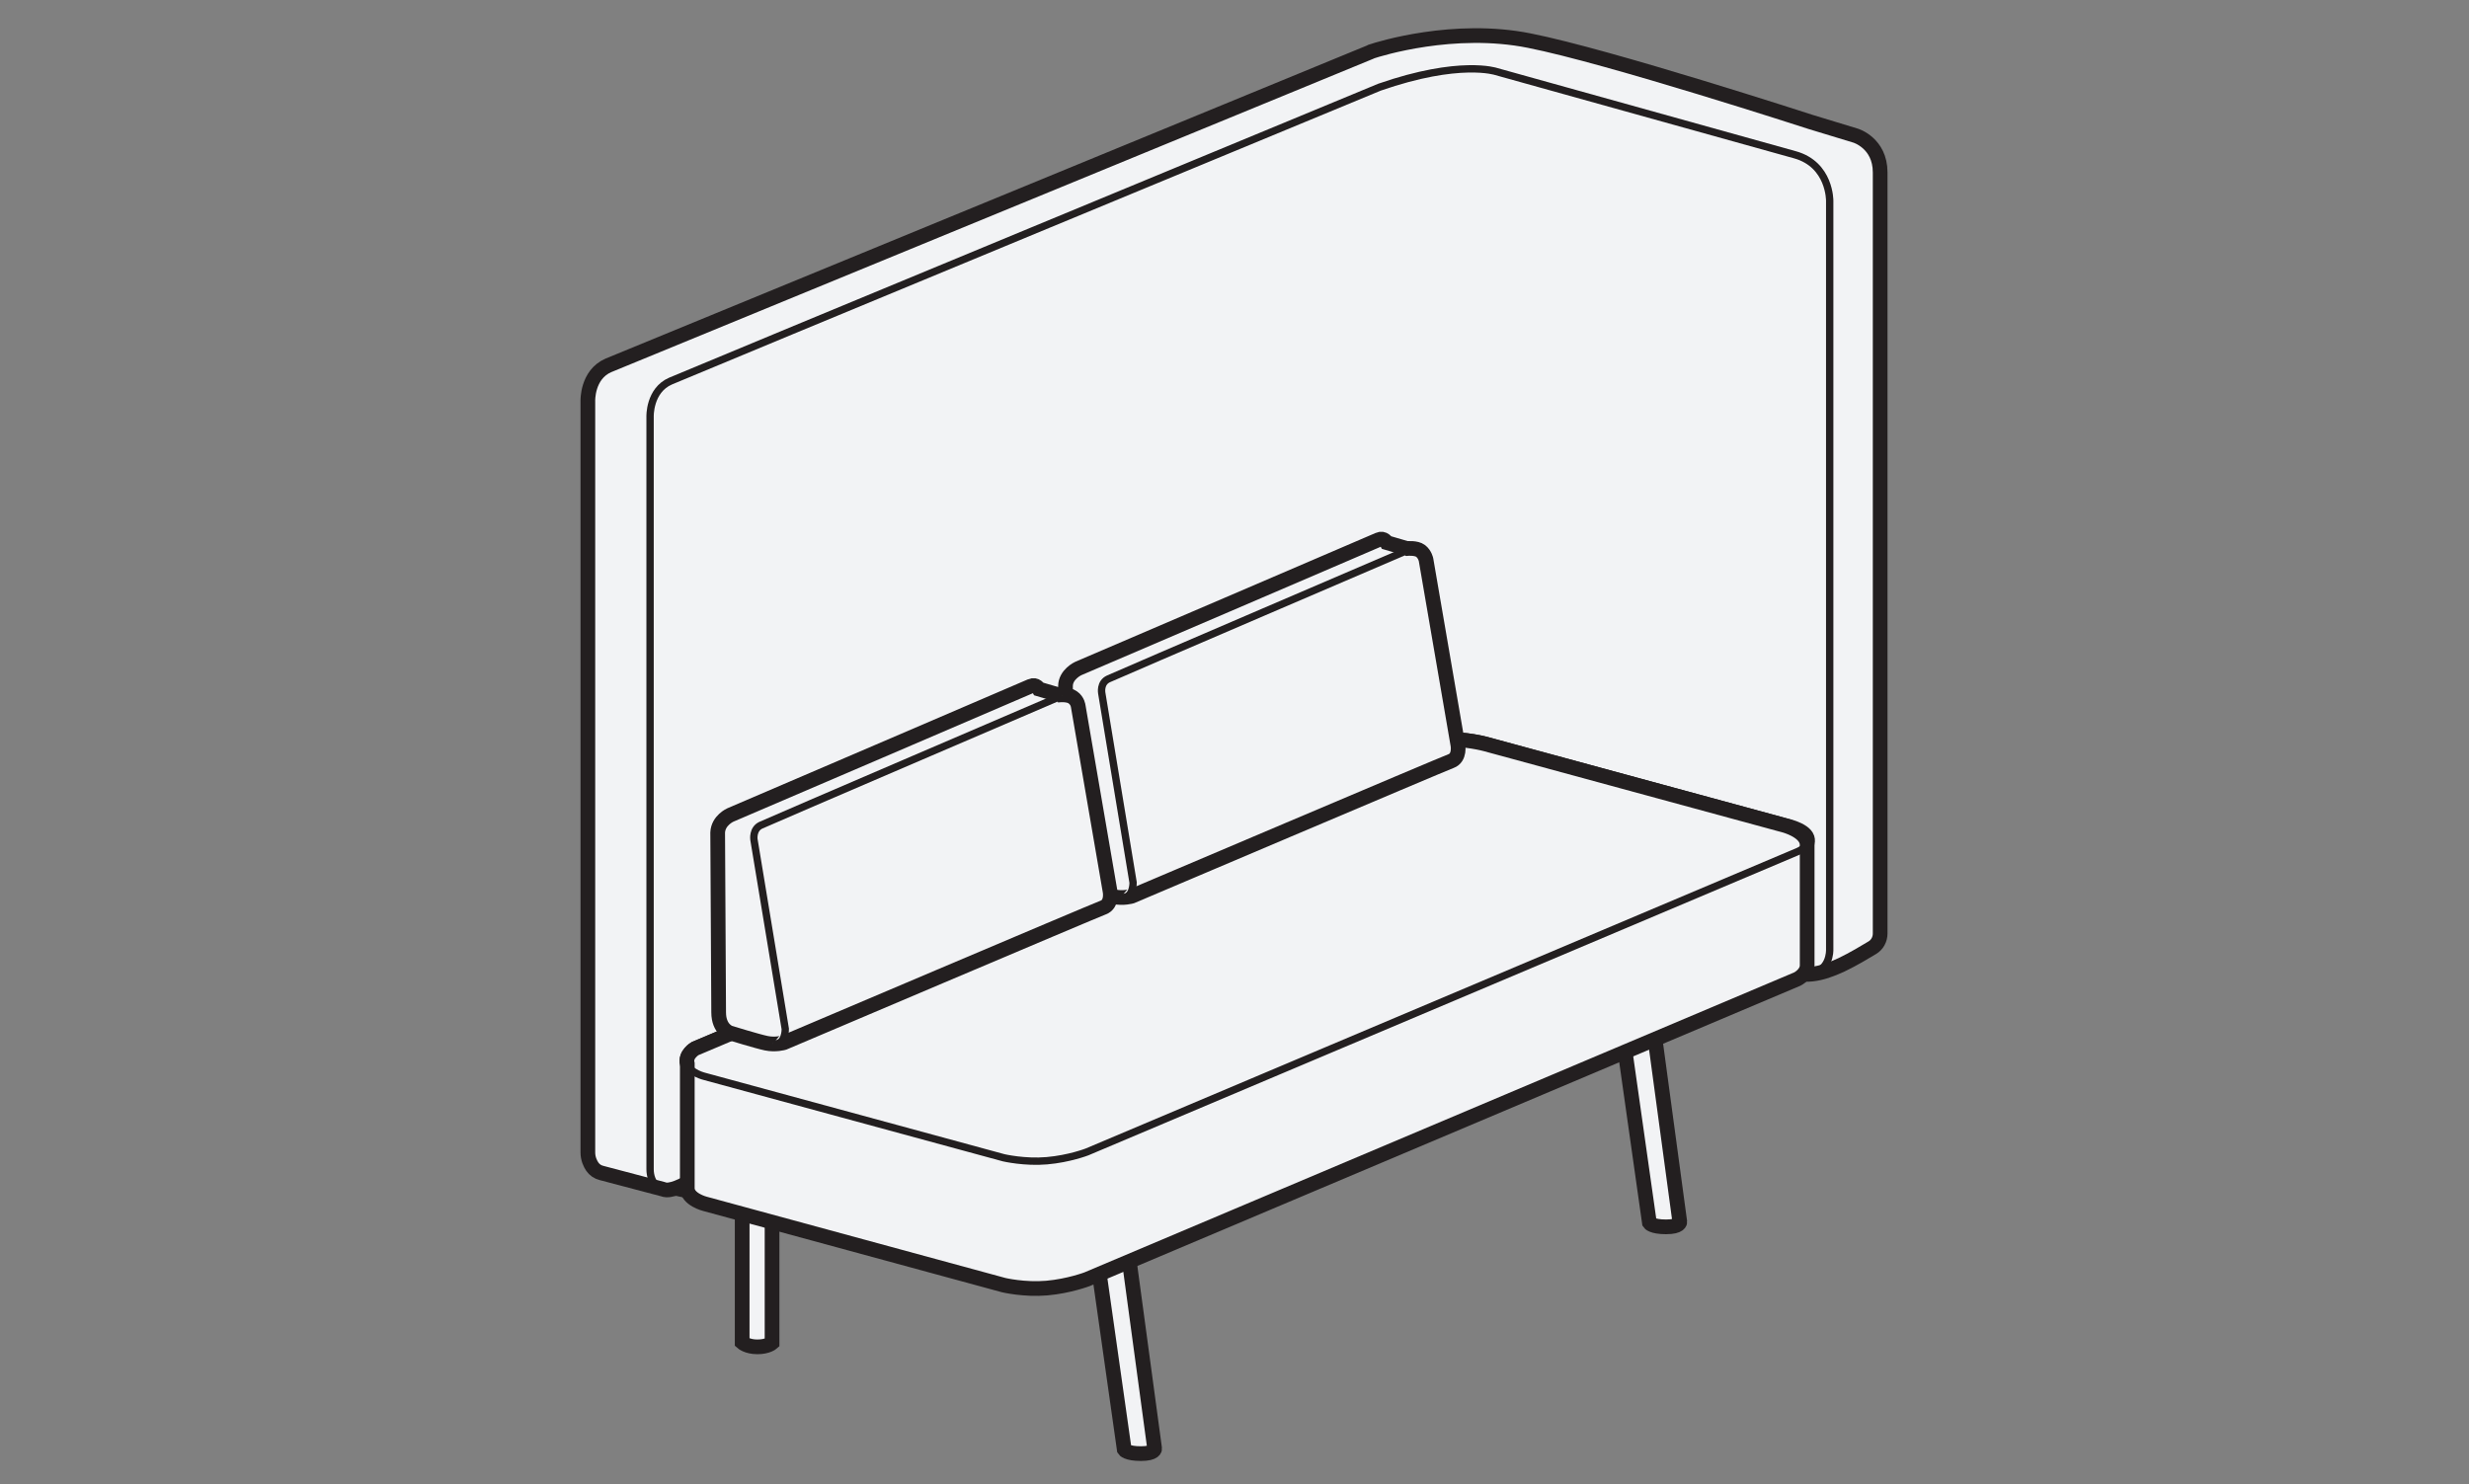
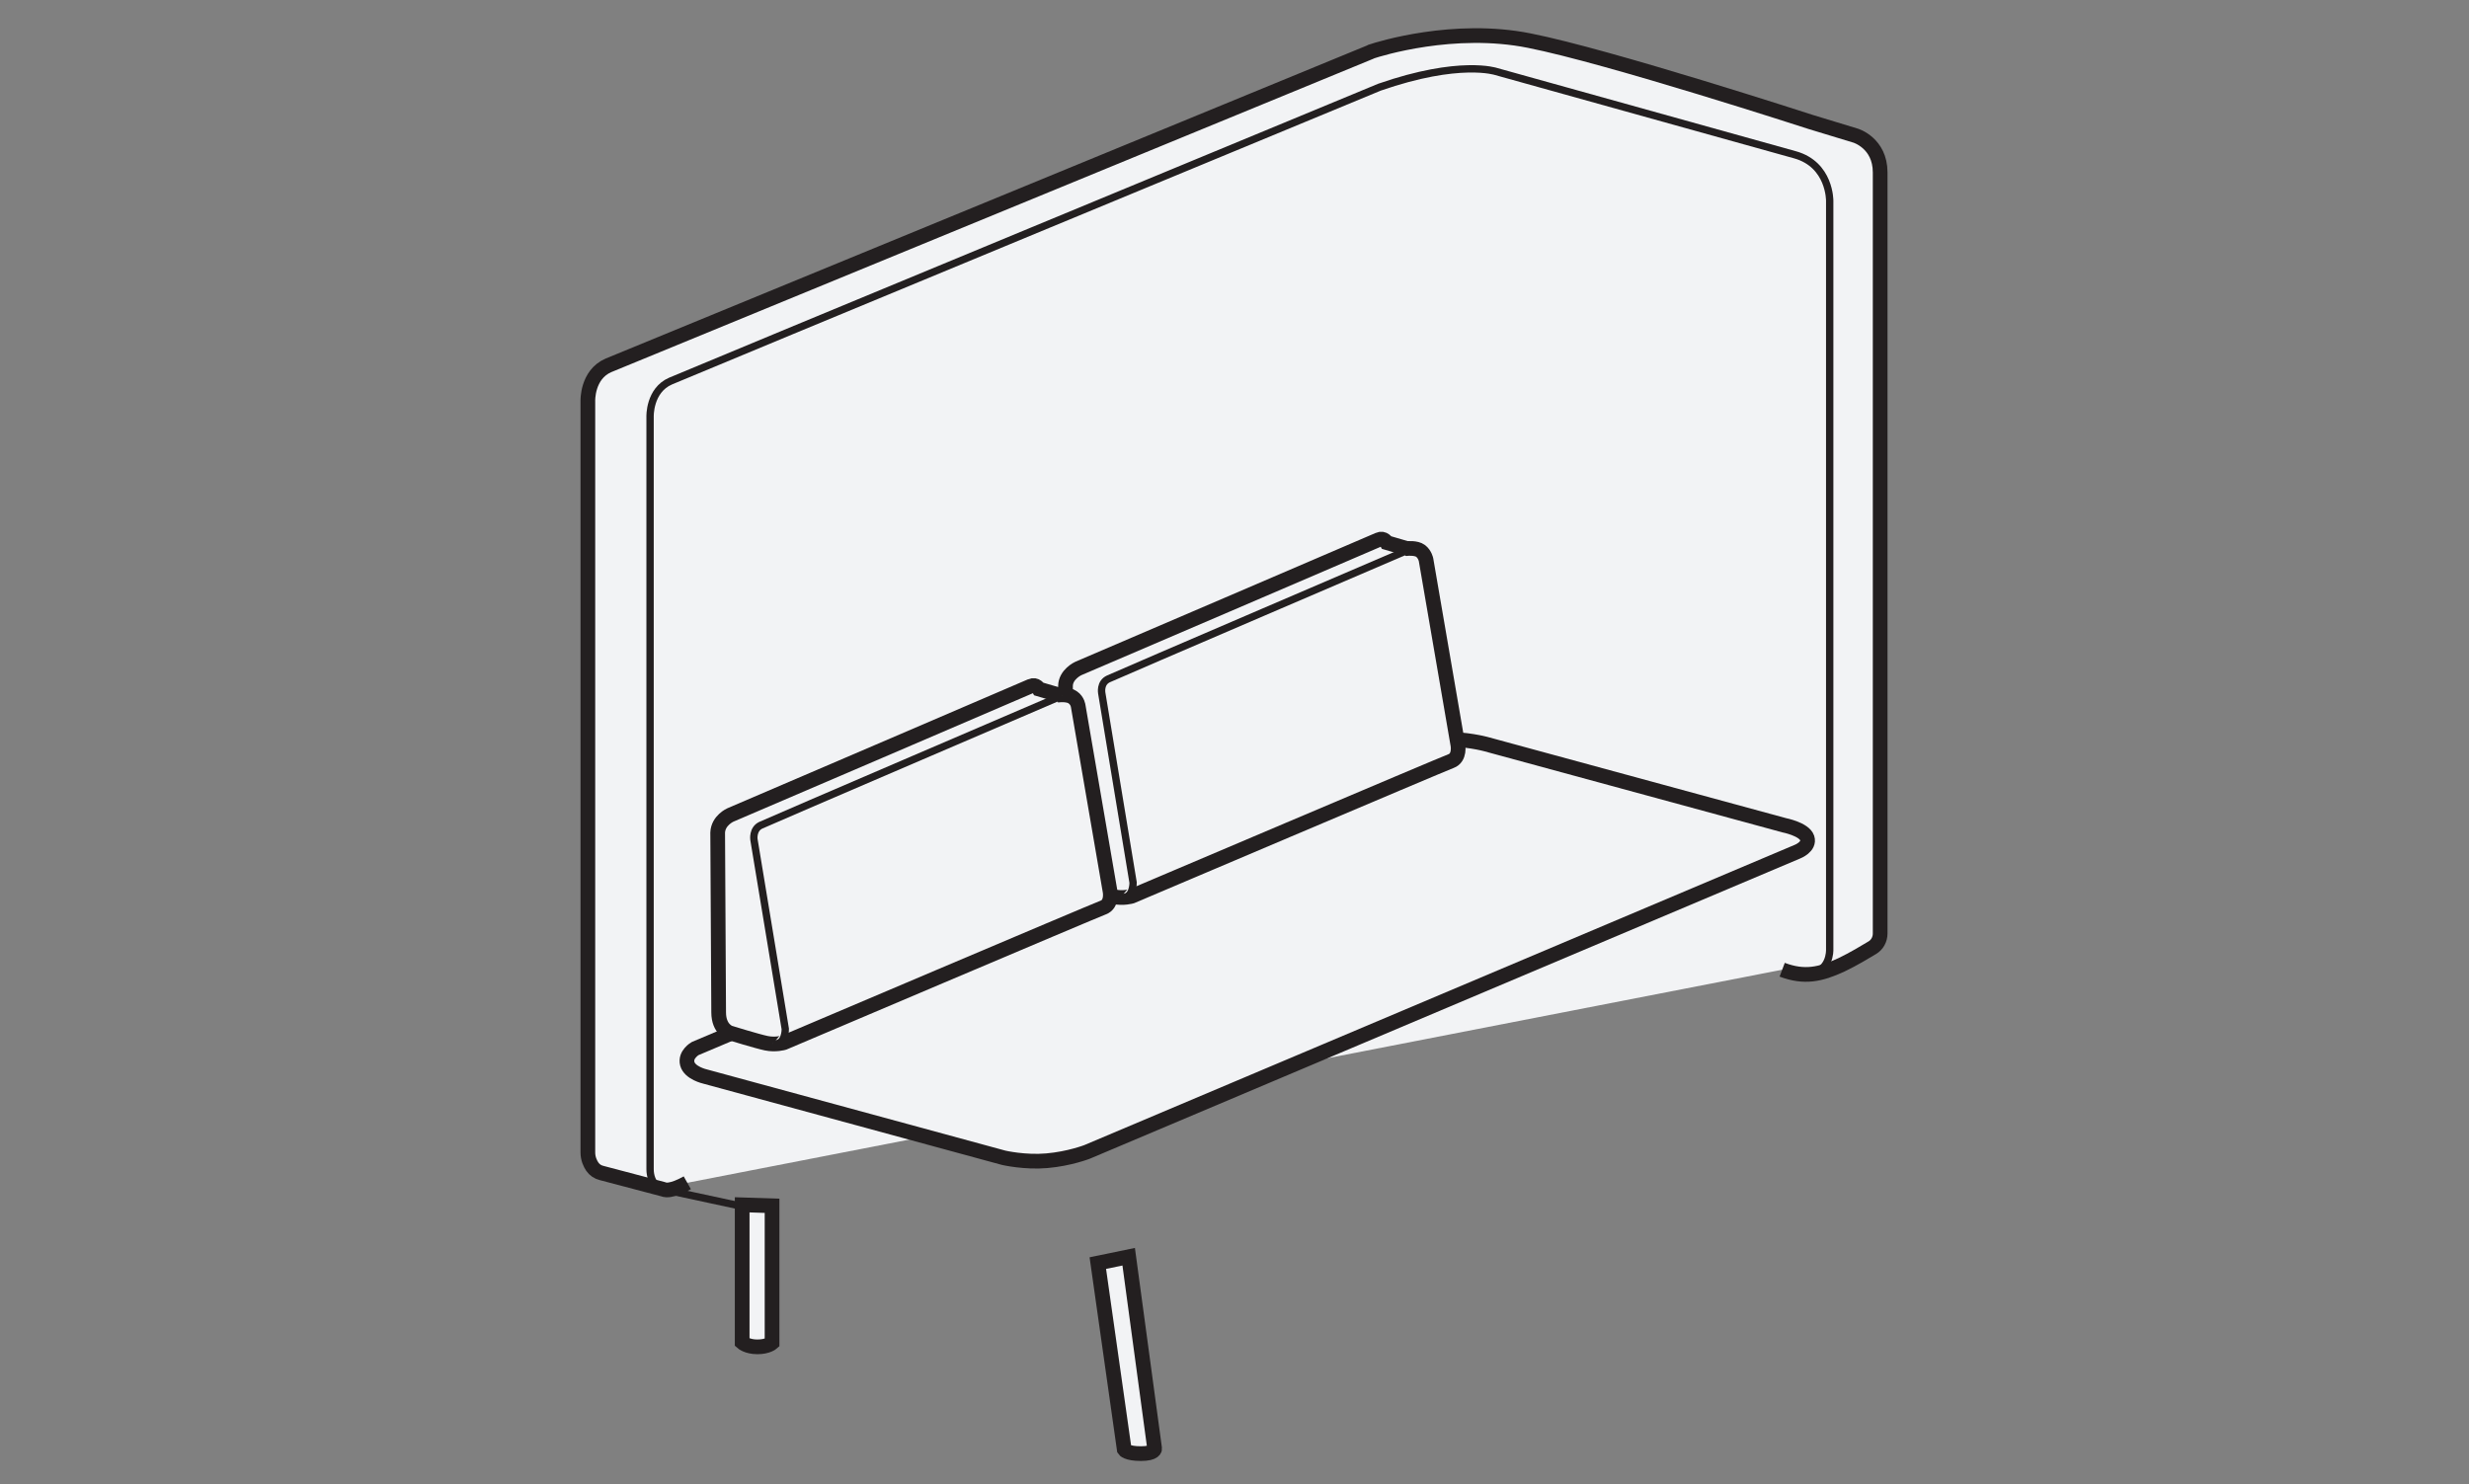
<svg xmlns="http://www.w3.org/2000/svg" version="1.1" id="Layer_1" x="0px" y="0px" viewBox="0 0 504 303" style="enable-background:new 0 0 504 303;" xml:space="preserve">
  <rect x="0" y="0" width="504" height="303" fill="#808080" stroke="none" />
  <style type="text/css">
	.st0{fill:#F2F3F5;stroke:#231F20;stroke-width:3;stroke-miterlimit:10;}
	.st1{fill:none;stroke:#231F20;stroke-width:1.5;stroke-miterlimit:10;}
	.st2{fill:#F2F3F5;stroke:#231F20;stroke-width:1.5;stroke-miterlimit:10;}
	.st3{display:none;}
	.st4{display:inline;}
	.st5{fill:none;stroke:#F9ED32;stroke-width:0.75;stroke-miterlimit:10;}
</style>
  <g id="Work_Height">
</g>
  <g id="Counter_Height">
</g>
  <g id="Bar_Height">
</g>
  <g id="_x36_0">
</g>
  <g id="_x36_0BTB">
</g>
  <g id="_x36_1">
</g>
  <g id="_x36_2">
</g>
  <g id="_x36_3">
</g>
  <g id="_x36_4">
    <g>
      <path class="st0" d="M224.1,257.9l5.4,38.1c0,0,0.5,0.8,3.4,0.8s2.8-1,2.8-1l-5.3-39.2L224.1,257.9z" />
      <path class="st0" d="M151.5,246v28.1c0,0,1,0.9,3.1,0.9c2.1,0,3-0.8,3-0.8v-28L151.5,246z" />
-       <path class="st0" d="M331.3,211.6l5.4,38.1c0,0,0.5,0.8,3.4,0.8s2.8-1,2.8-1l-5.3-39.2L331.3,211.6z" />
      <path class="st0" d="M140.3,241.5c-1.6,0.9-2.8,1.3-3.5,1.4c-0.5,0.1-1,0.1-1.5-0.1l-12.5-3.3c-0.8-0.2-1.4-0.6-1.9-1.3    c-0.4-0.6-0.9-1.6-0.9-2.9V81.9c0,0-0.2-5.4,4.2-7.3c4.4-1.8,151-62.1,155.6-64c0.1,0,0.2-0.1,0.2-0.1c1.5-0.5,16.8-5.3,32.2-2.2    c16.2,3.2,57.4,16.6,57.4,16.6l9.2,2.8c0,0,5,1.5,5,7.5s0,142.6,0,142.6v12.8c0,1.2-0.6,2.3-1.6,2.9c-1.5,0.9-3.8,2.3-6.3,3.5    c-4.3,2-7.6,2.7-12.1,1" />
      <path class="st1" d="M151.4,246.3l-16.7-3.6c0,0-2-1-2-4V85.1c0,0-0.2-5.4,4.2-7.3s144.7-60,144.7-60c16.4-5.7,23.8-3.2,23.8-3.2    s53.8,15,61,17s7.1,9.4,7.1,9.4c0,7.4,0,132.9,0,132.9v20c0,0,0.2,4.9-4.7,4.8" />
      <path class="st0" d="M366.9,173.9l-145,61.3c0,0-3.6,1.4-8.2,1.8c-4.5,0.4-8.8-0.6-8.8-0.6l-61-16.6c0,0-3.1-0.7-3.6-2.6    c-0.5-1.9,1.6-3.1,1.6-3.1l145-61.3c0,0,4-1.6,8.1-1.8c4-0.2,8.2,0.9,8.2,0.9l61,16.6c0,0,4.1,0.8,4.7,2.6    S366.9,173.9,366.9,173.9z" />
-       <path class="st0" d="M364.2,168.5l-61-16.6c0,0-4.1-1.1-8.2-0.9s-8.1,1.8-8.1,1.8l-145,61.3c0,0-2.1,1.2-1.6,3.1    c0,0,0,23.1,0,25.4s3.6,3.2,3.6,3.2l61,16.6c0,0,4.2,1,8.8,0.6c4.5-0.4,8.2-1.8,8.2-1.8l145-61.3c0,0,2-1,2-2.8s0-21.8,0-24.6    S364.2,168.5,364.2,168.5z" />
-       <path class="st1" d="M366.9,173.9l-145,61.3c0,0-3.6,1.4-8.2,1.8c-4.5,0.4-8.8-0.6-8.8-0.6l-61-16.6c0,0-3.1-0.7-3.6-2.6    c-0.5-1.9,1.6-3.1,1.6-3.1l145-61.3c0,0,4-1.6,8.1-1.8c4-0.2,8.2,0.9,8.2,0.9l61,16.6c0,0,4.1,0.8,4.7,2.6    S366.9,173.9,366.9,173.9z" />
      <g>
        <path class="st0" d="M220.1,136.5c0,0,60.2-25.8,61.3-26.3c1.1-0.5,1.7,0.6,1.7,0.6l4.1,1.2c0,0,1.9-0.2,2.8,0.5s1.1,1.8,1.1,1.8     l6.5,37.8c0,0,0.5,2.6-1.4,3.3S231,183,231,183s-1.7,0.5-3.6,0.1c-1.9-0.5-7.4-2.1-7.4-2.1s-2.3-0.7-2.3-4.2     c0-3.6-0.2-34.3-0.2-36.7S220.1,136.5,220.1,136.5z" />
        <path class="st2" d="M287.9,112.1c0,0-59.9,25.7-61.6,26.5c-1.8,0.8-1.4,2.9-1.4,2.9l6.4,38.7c0,0,0.1,3.4-2.5,3" />
      </g>
      <g>
        <path class="st0" d="M149.1,166.4c0,0,60.2-25.8,61.3-26.3c1.1-0.5,1.7,0.6,1.7,0.6l4.1,1.2c0,0,1.9-0.2,2.8,0.5     c1,0.7,1.1,1.8,1.1,1.8l6.5,37.8c0,0,0.5,2.6-1.4,3.3S160,212.9,160,212.9s-1.7,0.5-3.6,0.1s-7.4-2.1-7.4-2.1s-2.3-0.7-2.3-4.2     c0-3.6-0.2-34.3-0.2-36.7C146.6,167.5,149.1,166.4,149.1,166.4z" />
        <path class="st2" d="M216.9,142c0,0-59.9,25.7-61.6,26.5s-1.4,2.9-1.4,2.9l6.4,38.7c0,0,0.1,3.4-2.5,3" />
      </g>
    </g>
  </g>
  <g id="_x36_7">
</g>
  <g id="_x36_8">
</g>
  <g id="_x37_0">
</g>
  <g id="_x37_0BTB">
</g>
  <g id="_x38_0">
</g>
  <g id="_x38_0BTB">
</g>
  <g id="Layer_17">
</g>
  <g id="Guide" class="st3">
    <g class="st4">
      <line class="st5" x1="399" y1="201.9" x2="1095.6" y2="-92.7" />
    </g>
  </g>
</svg>